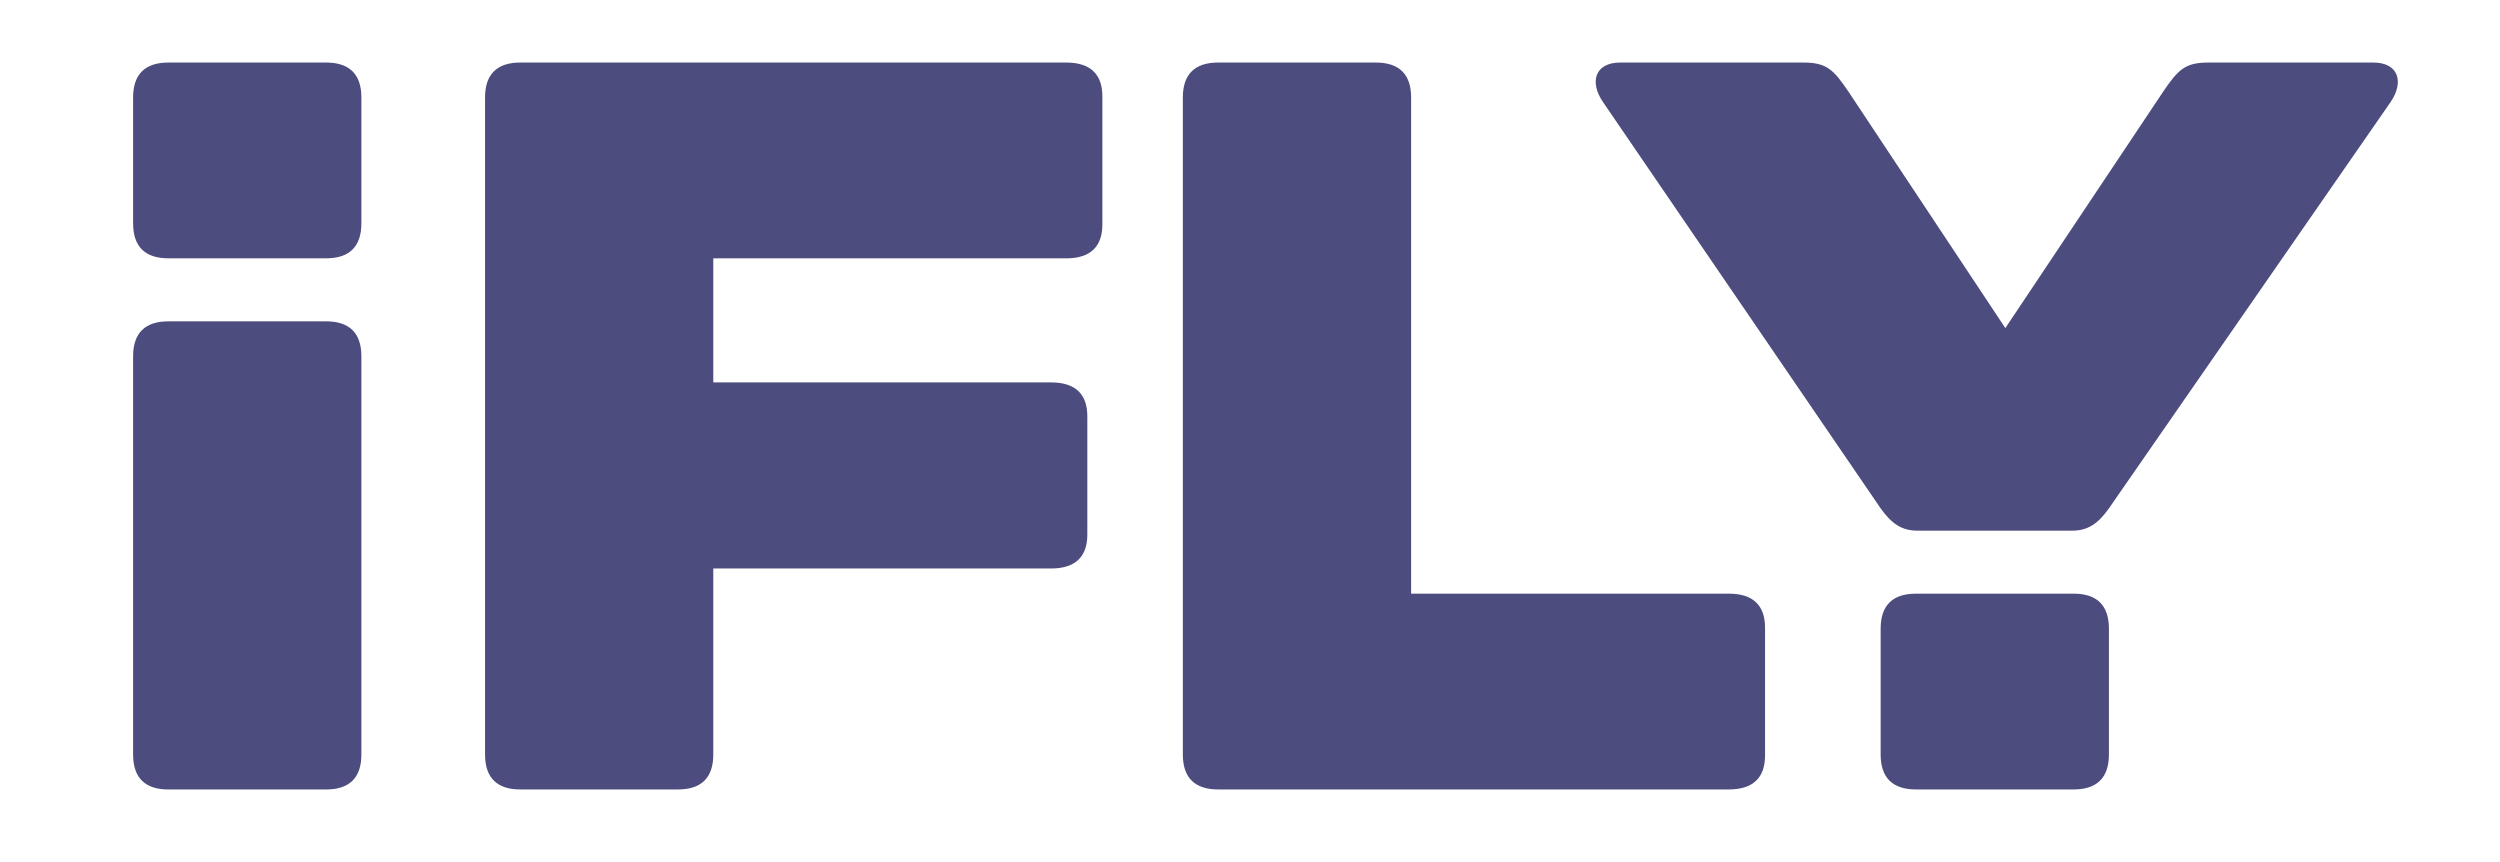
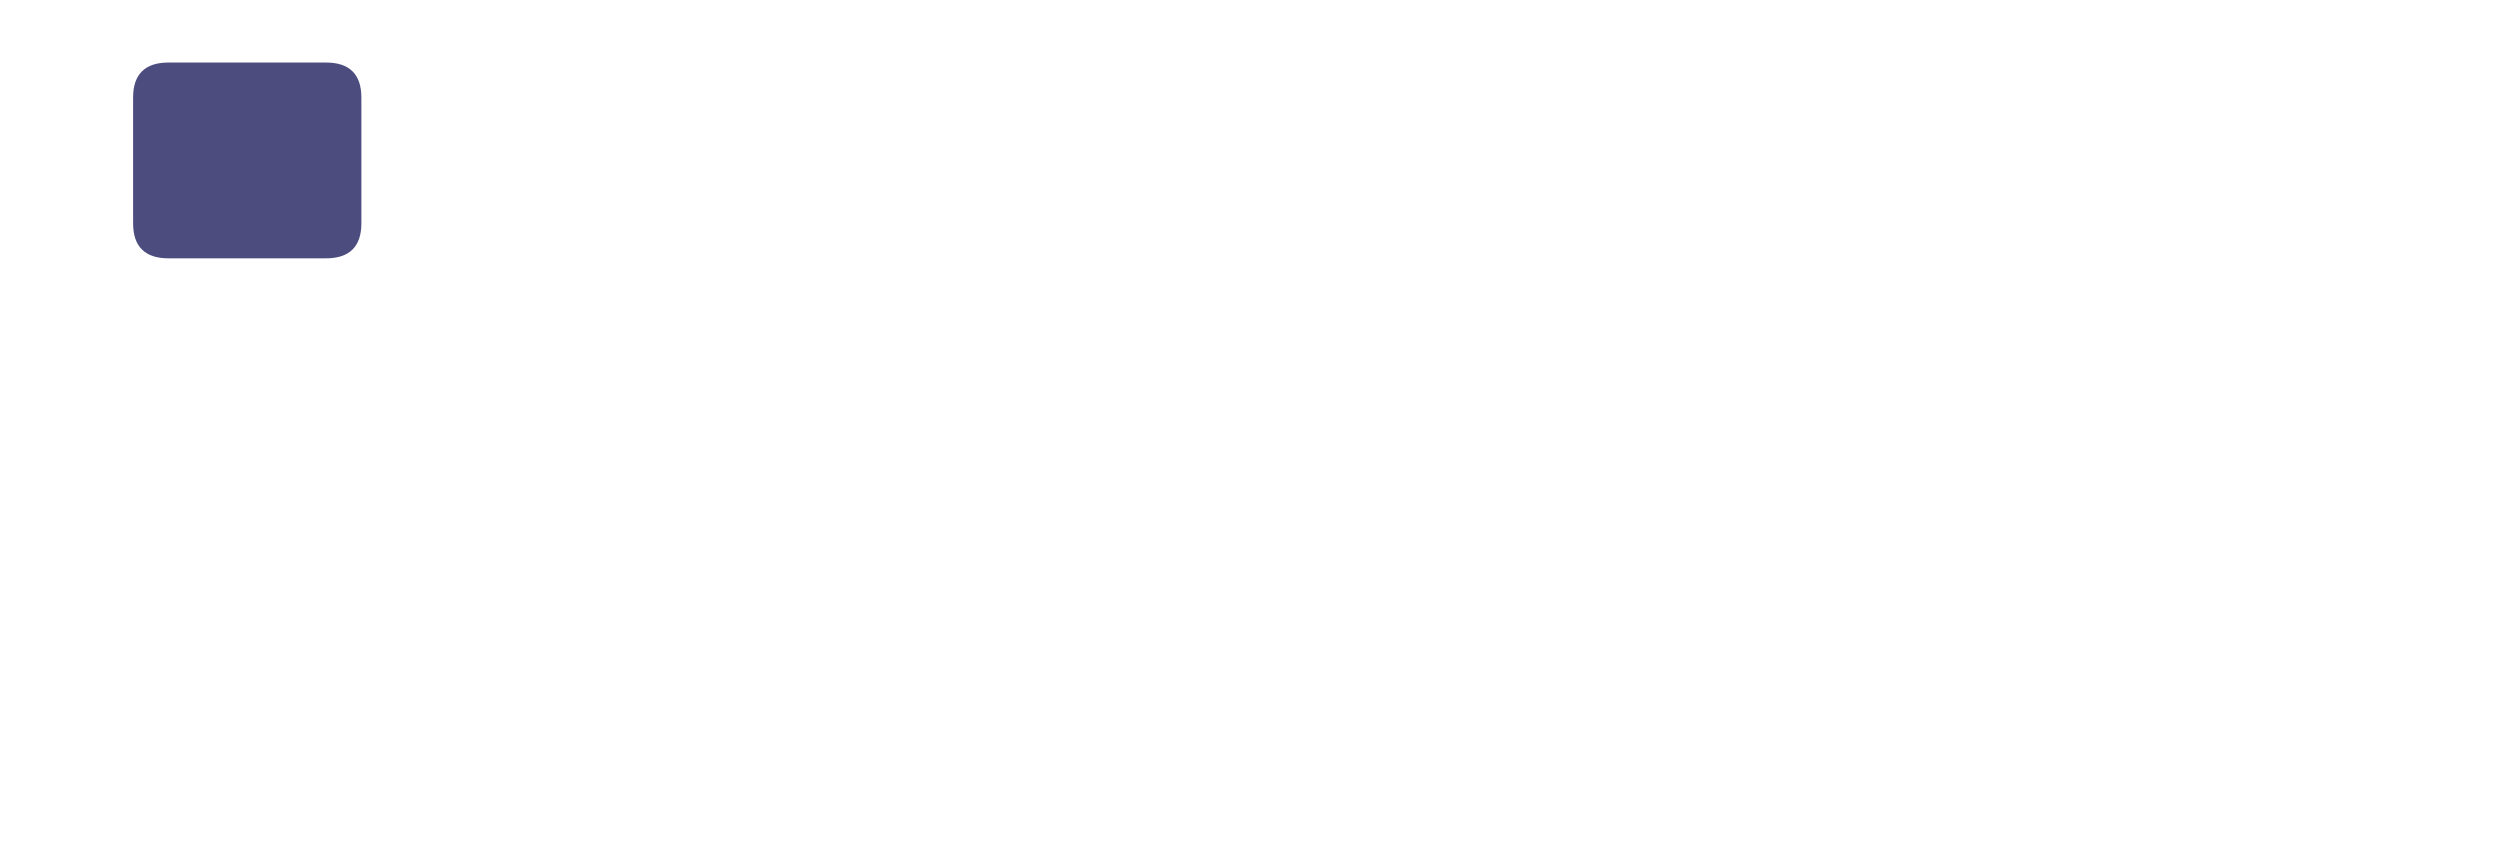
<svg xmlns="http://www.w3.org/2000/svg" width="58" height="20" viewBox="0 0 58 20" fill="none">
  <g id="Ifly logo 2">
    <g id="Group">
      <g id="XMLID_1_">
        <g id="Group_2">
-           <path id="Vector" d="M40.109 13.773H32.738V2.26C32.738 1.721 32.458 1.451 31.921 1.451H28.259C27.722 1.451 27.442 1.721 27.442 2.26V17.506C27.442 18.046 27.722 18.315 28.259 18.315H40.109C40.669 18.315 40.949 18.046 40.949 17.528V14.56C40.949 14.043 40.669 13.773 40.109 13.773Z" fill="#4C4C7F" />
          <path id="Vector_2" d="M7.567 1.451H3.905C3.368 1.451 3.088 1.721 3.088 2.26V5.183C3.088 5.723 3.368 5.993 3.905 5.993H7.567C8.104 5.993 8.384 5.723 8.384 5.183V2.26C8.384 1.721 8.104 1.451 7.567 1.451Z" fill="#4C4C7F" />
-           <path id="Vector_3" d="M7.567 7.455H3.905C3.368 7.455 3.088 7.725 3.088 8.264V17.506C3.088 18.046 3.368 18.316 3.905 18.316H7.567C8.104 18.316 8.384 18.046 8.384 17.506V8.264C8.384 7.725 8.104 7.455 7.567 7.455Z" fill="#4C4C7F" />
-           <path id="Vector_4" d="M24.736 1.451H12.069C11.533 1.451 11.253 1.721 11.253 2.26V17.506C11.253 18.046 11.533 18.315 12.069 18.315H15.732C16.268 18.315 16.548 18.046 16.548 17.506V13.189H24.386C24.946 13.189 25.226 12.919 25.226 12.402V9.659C25.226 9.141 24.946 8.872 24.386 8.872H16.548V5.994H24.735C25.295 5.994 25.575 5.724 25.575 5.207V2.238C25.576 1.721 25.296 1.451 24.736 1.451Z" fill="#4C4C7F" />
-           <path id="Vector_5" d="M55.062 1.451H51.236C50.7 1.451 50.536 1.608 50.186 2.126L46.524 7.612L42.884 2.126C42.535 1.608 42.372 1.451 41.835 1.451H37.589C37.006 1.451 36.866 1.9 37.193 2.373L43.631 11.794C43.888 12.154 44.122 12.312 44.494 12.312H48.064C48.437 12.312 48.671 12.154 48.927 11.794L55.458 2.373C55.784 1.901 55.644 1.451 55.062 1.451Z" fill="#4C4C7F" />
-           <path id="Vector_6" d="M48.11 13.773H44.448C43.911 13.773 43.631 14.043 43.631 14.583V17.506C43.631 18.045 43.911 18.315 44.448 18.315H48.11C48.647 18.315 48.927 18.045 48.927 17.506V14.583C48.927 14.043 48.647 13.773 48.11 13.773Z" fill="#4C4C7F" />
        </g>
      </g>
    </g>
  </g>
</svg>